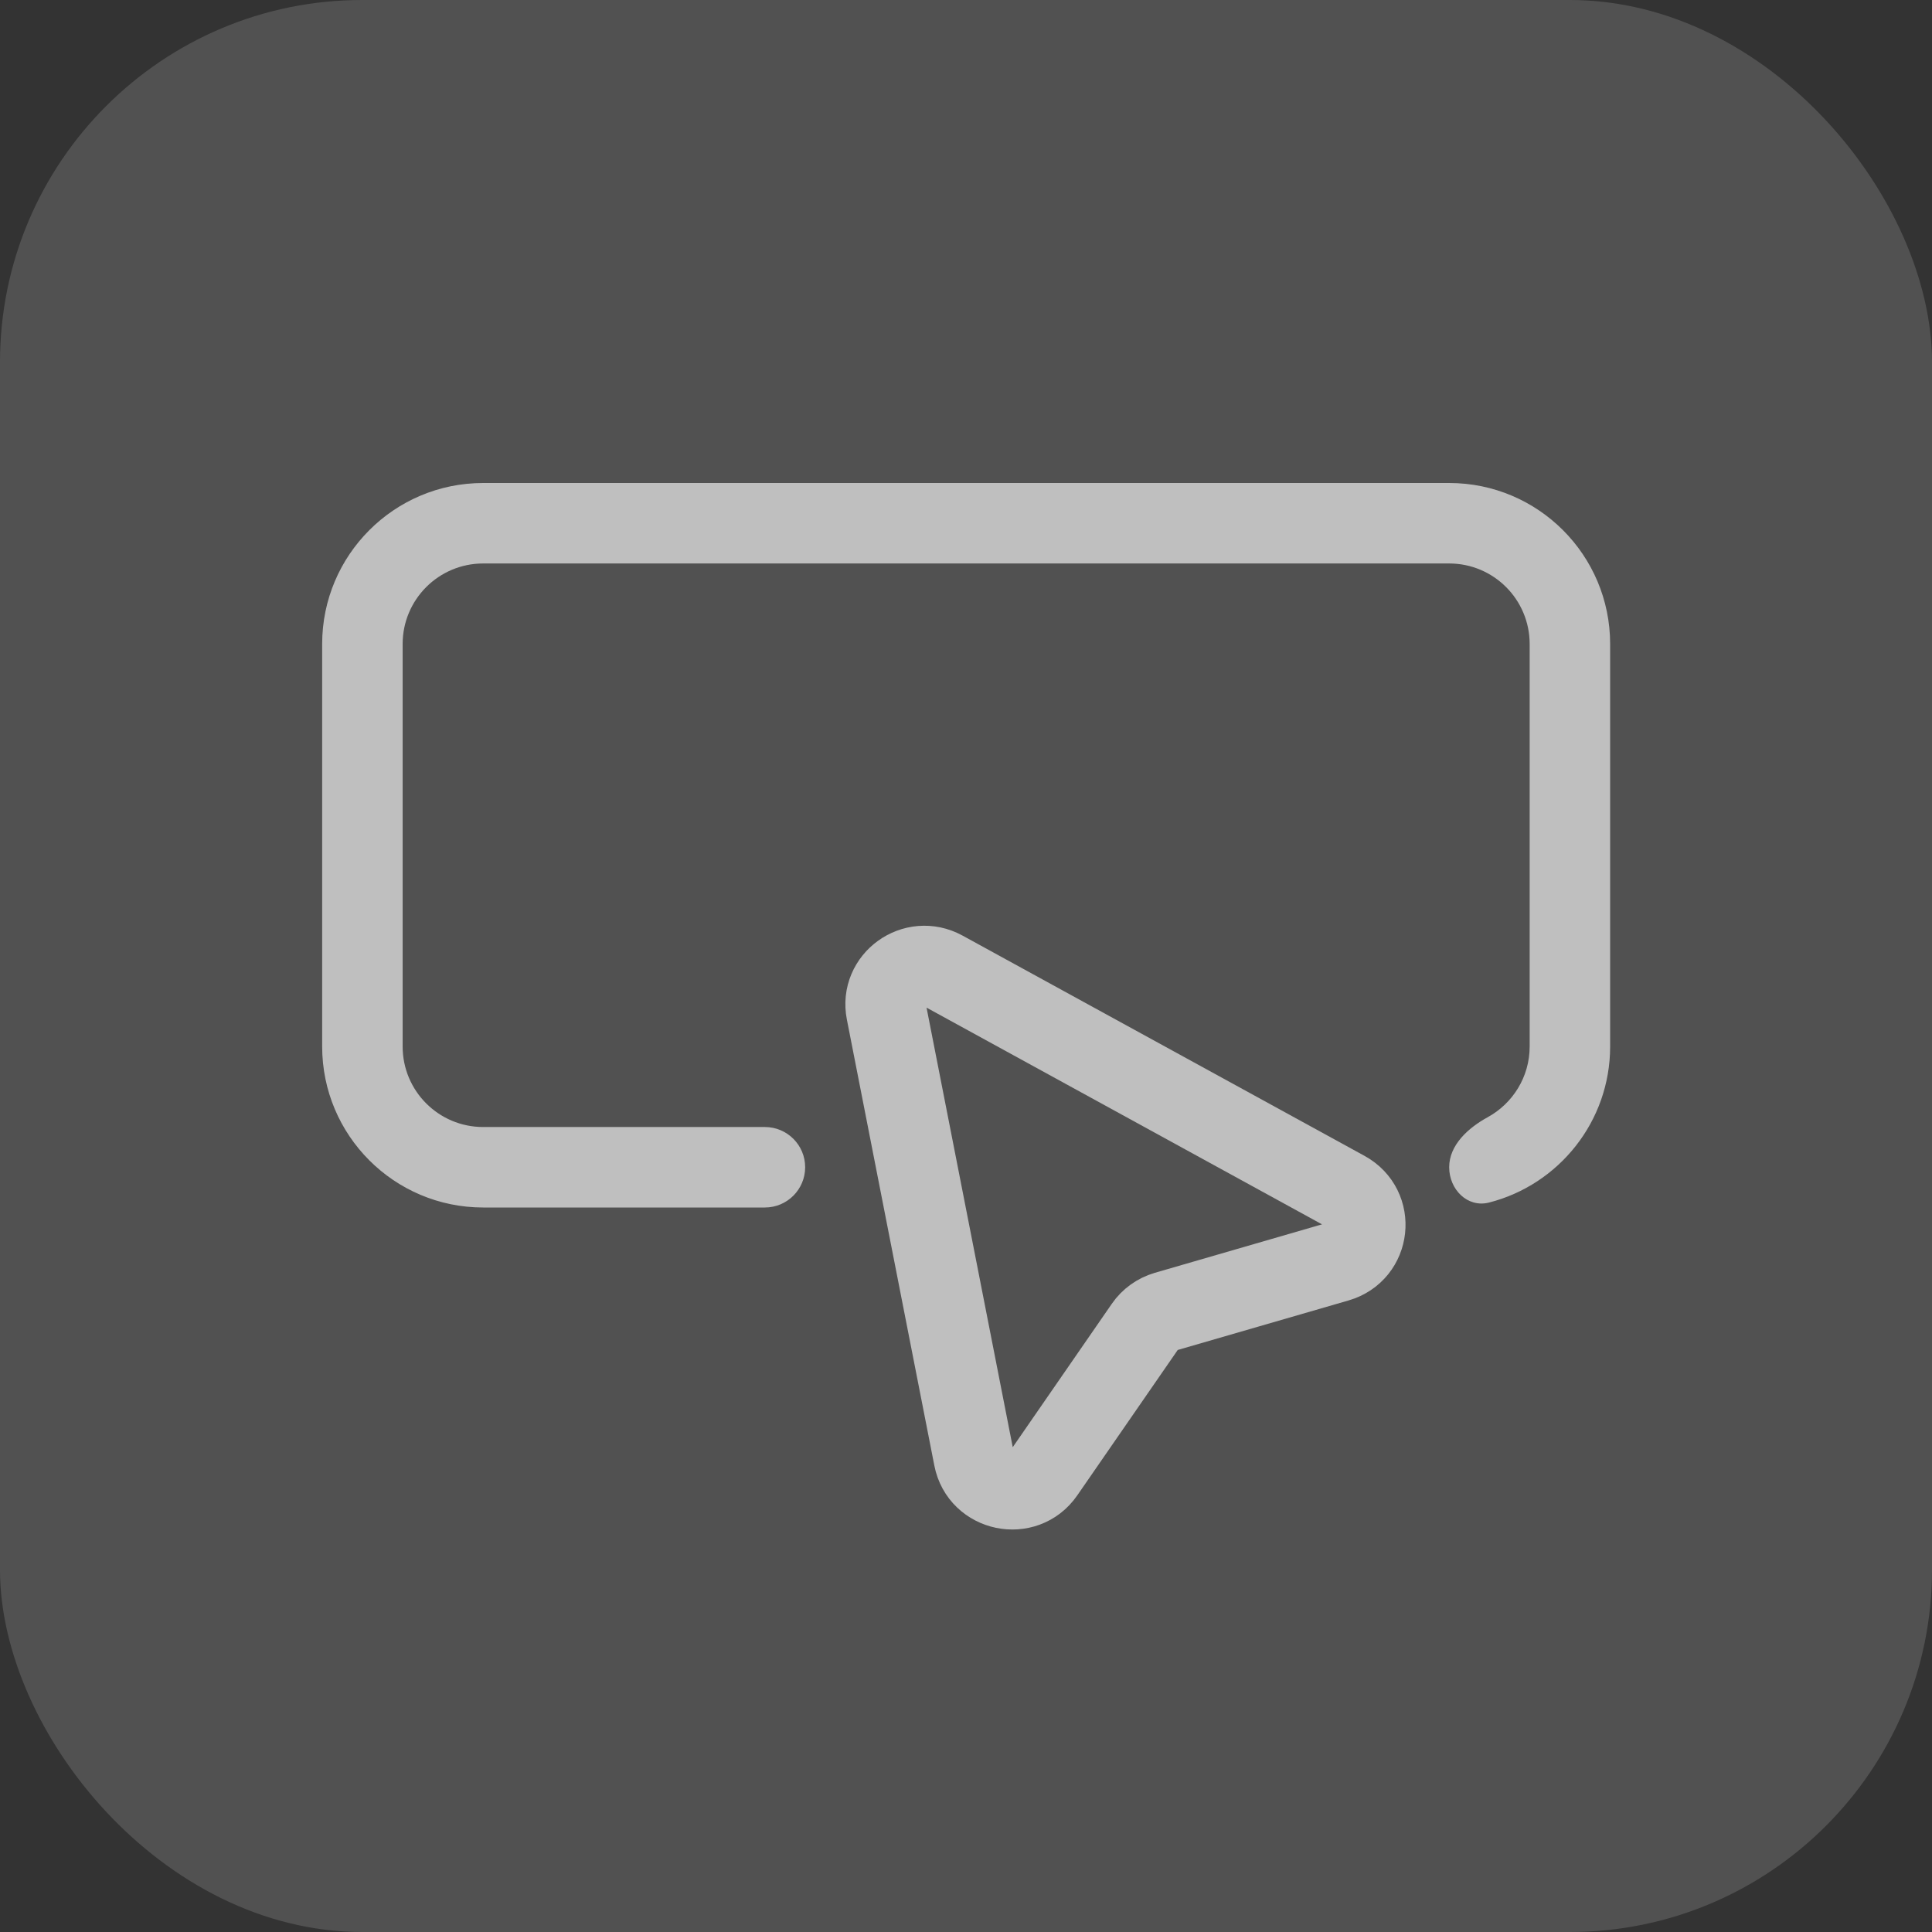
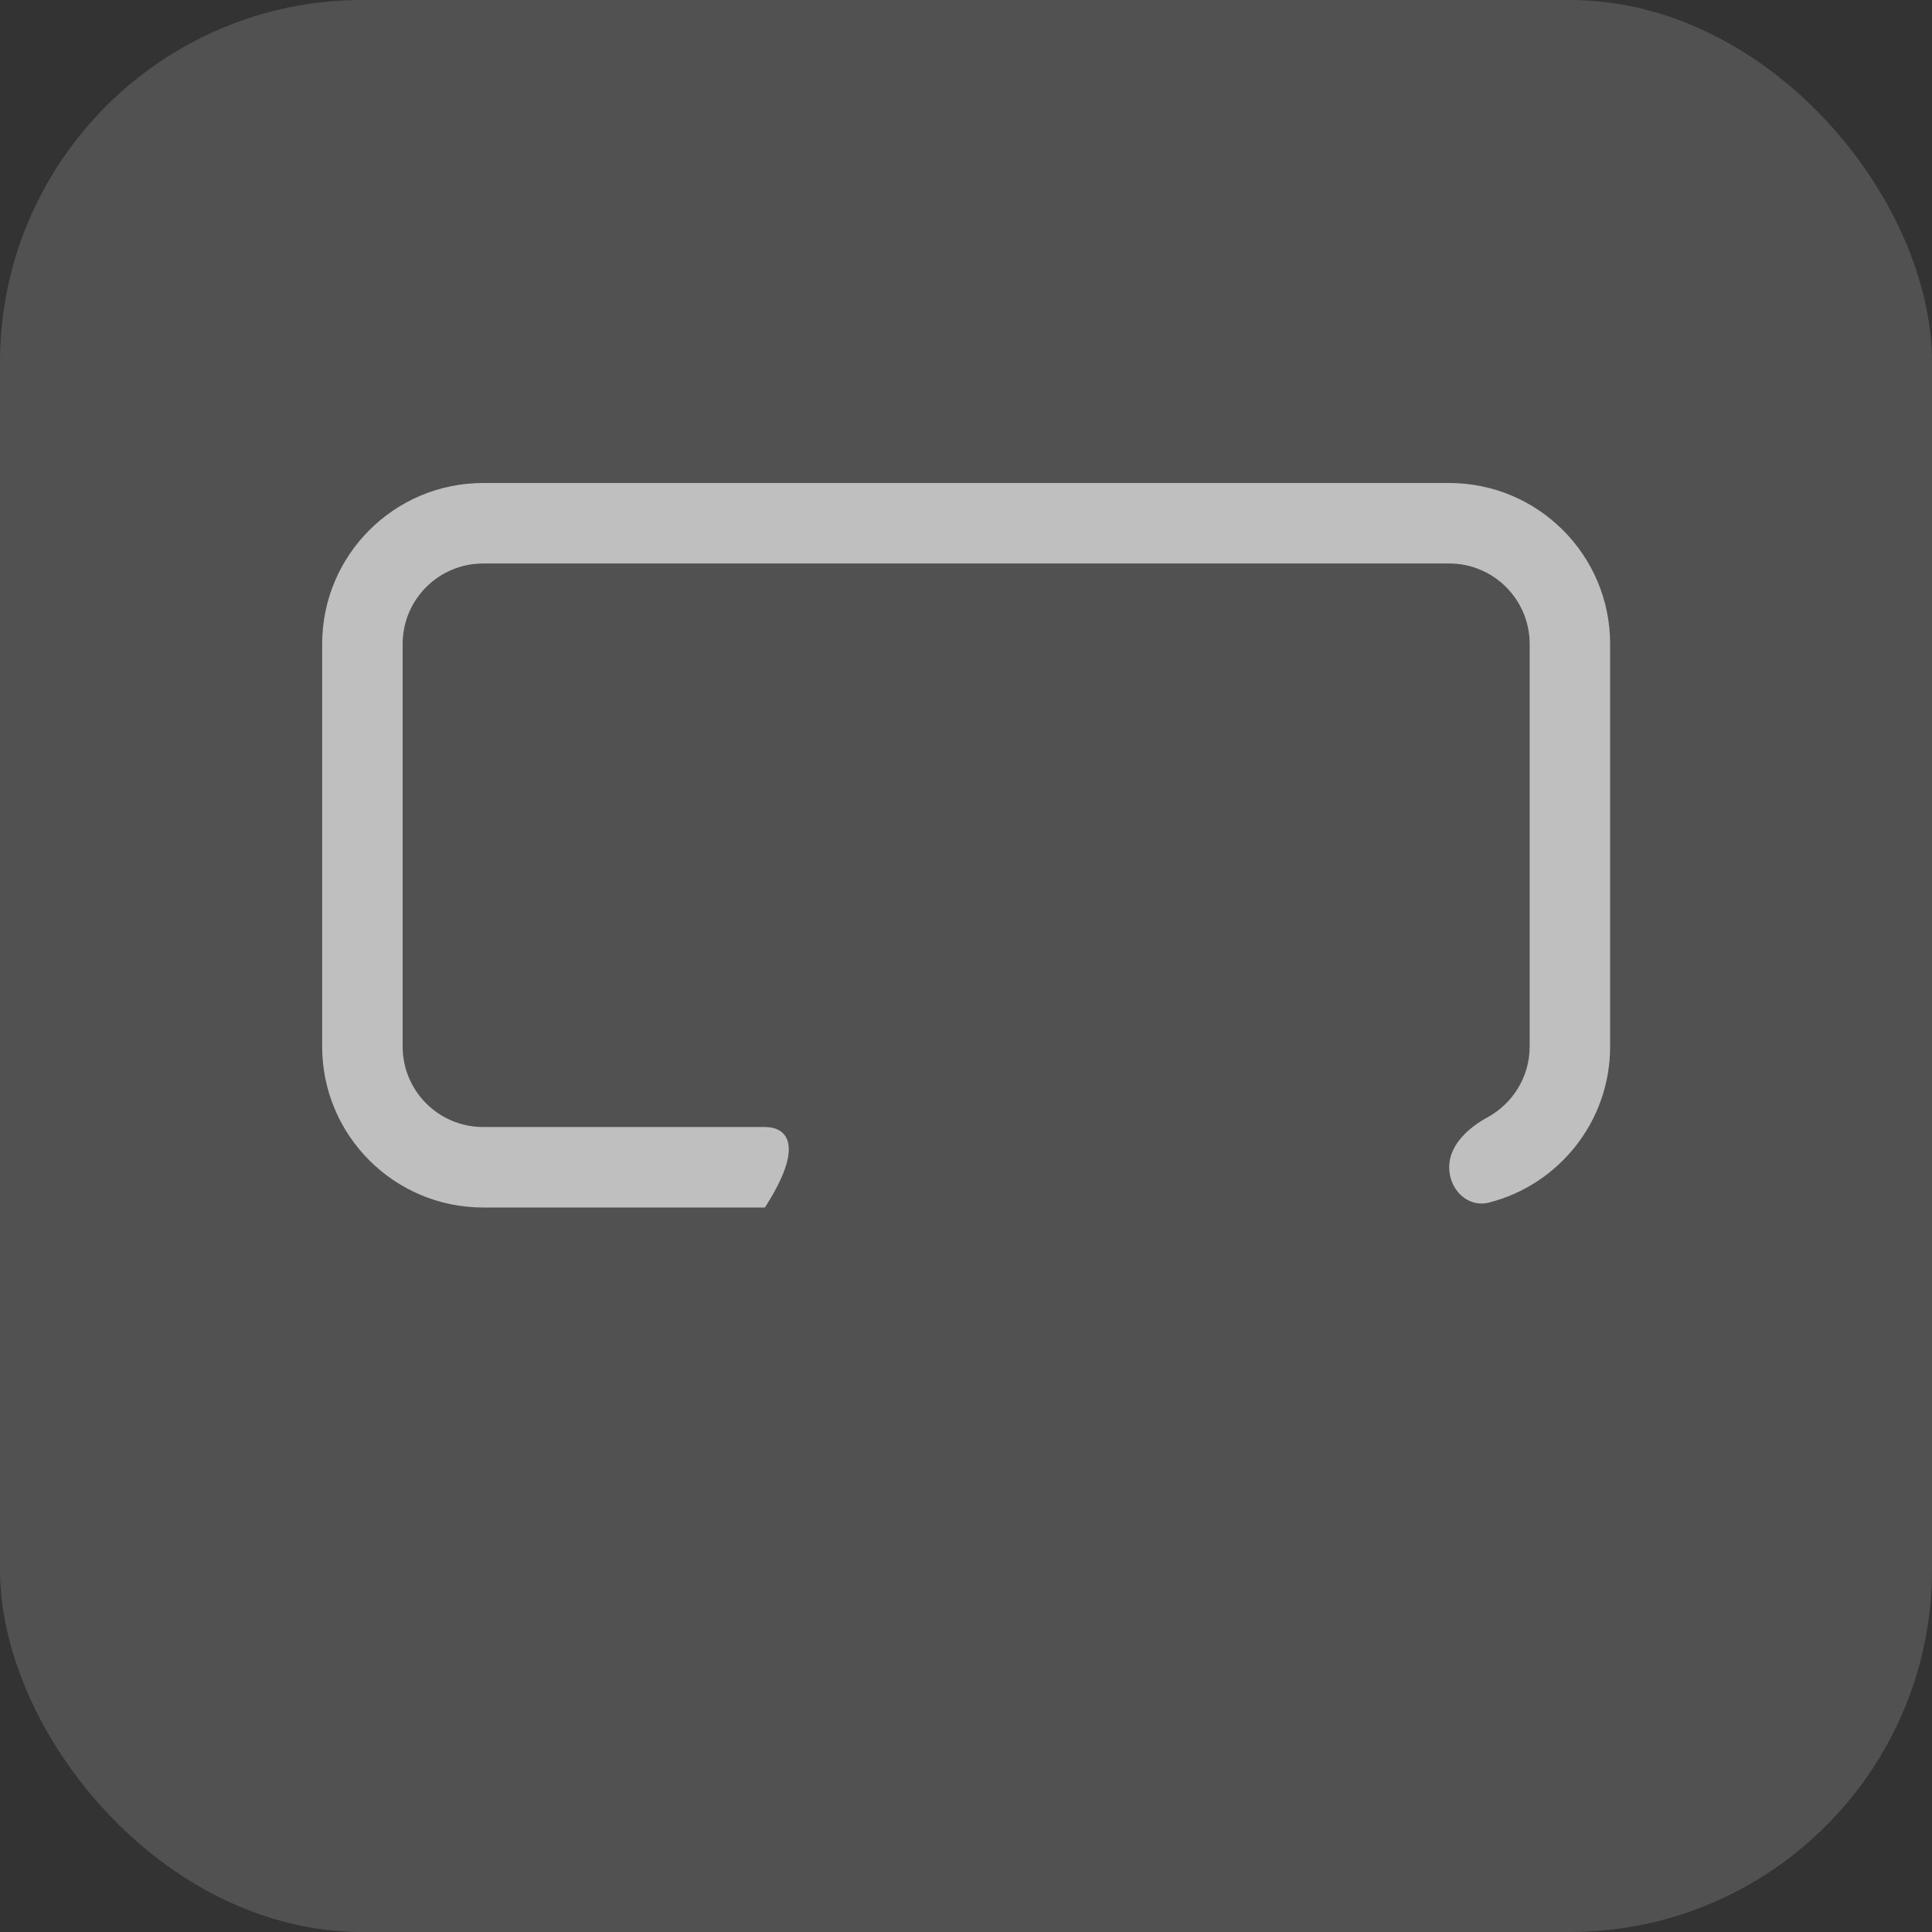
<svg xmlns="http://www.w3.org/2000/svg" width="32" height="32" viewBox="0 0 32 32" fill="none">
  <rect x="0" y="0" width="32" height="32" fill="#333333" stroke="none" />
  <rect width="32" height="32" rx="6" fill="white" fill-opacity="0.15" />
-   <path d="M16.13 24.148L14.681 16.759C14.576 16.228 15.145 15.819 15.623 16.081L22.28 19.729C22.781 20.003 22.701 20.739 22.152 20.899L19.313 21.722C19.171 21.764 19.047 21.852 18.964 21.973L17.294 24.39C16.972 24.857 16.239 24.705 16.13 24.148Z" stroke="#BFBFBF" stroke-width="1.333" />
-   <path fill-rule="evenodd" clip-rule="evenodd" d="M8.003 8C6.53 8 5.336 9.194 5.336 10.667V17.333C5.336 18.806 6.53 20 8.003 20H12.669C13.037 20 13.336 19.701 13.336 19.333C13.336 18.965 13.037 18.667 12.669 18.667H8.003C7.266 18.667 6.669 18.07 6.669 17.333V10.667C6.669 9.93 7.266 9.333 8.003 9.333H24.003C24.739 9.333 25.336 9.93 25.336 10.667V17.333C25.336 17.838 25.055 18.277 24.642 18.504C24.319 18.68 24.003 18.965 24.003 19.333C24.003 19.701 24.306 20.009 24.663 19.918C25.816 19.624 26.669 18.578 26.669 17.333V10.667C26.669 9.194 25.475 8 24.003 8H8.003Z" fill="#BFBFBF" />
+   <path fill-rule="evenodd" clip-rule="evenodd" d="M8.003 8C6.53 8 5.336 9.194 5.336 10.667V17.333C5.336 18.806 6.53 20 8.003 20H12.669C13.336 18.965 13.037 18.667 12.669 18.667H8.003C7.266 18.667 6.669 18.07 6.669 17.333V10.667C6.669 9.93 7.266 9.333 8.003 9.333H24.003C24.739 9.333 25.336 9.93 25.336 10.667V17.333C25.336 17.838 25.055 18.277 24.642 18.504C24.319 18.68 24.003 18.965 24.003 19.333C24.003 19.701 24.306 20.009 24.663 19.918C25.816 19.624 26.669 18.578 26.669 17.333V10.667C26.669 9.194 25.475 8 24.003 8H8.003Z" fill="#BFBFBF" />
</svg>